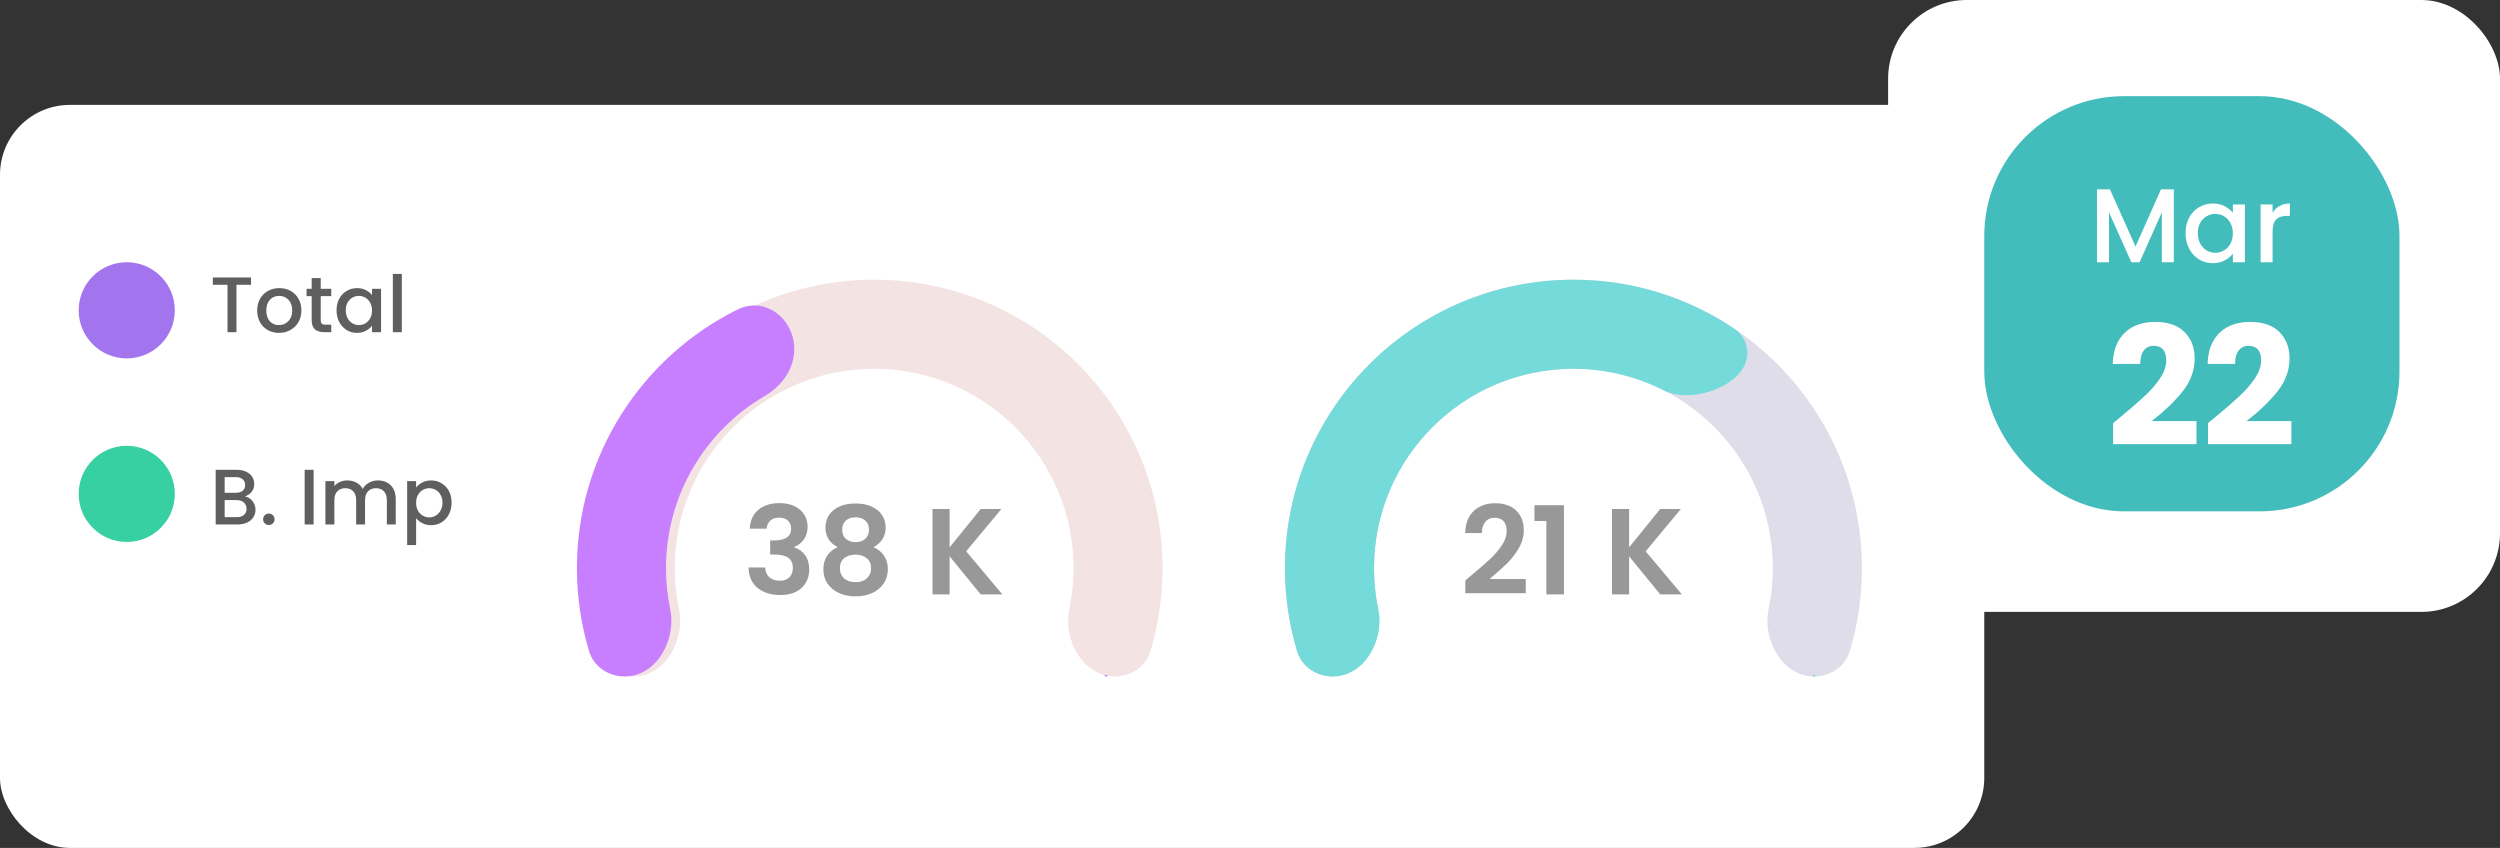
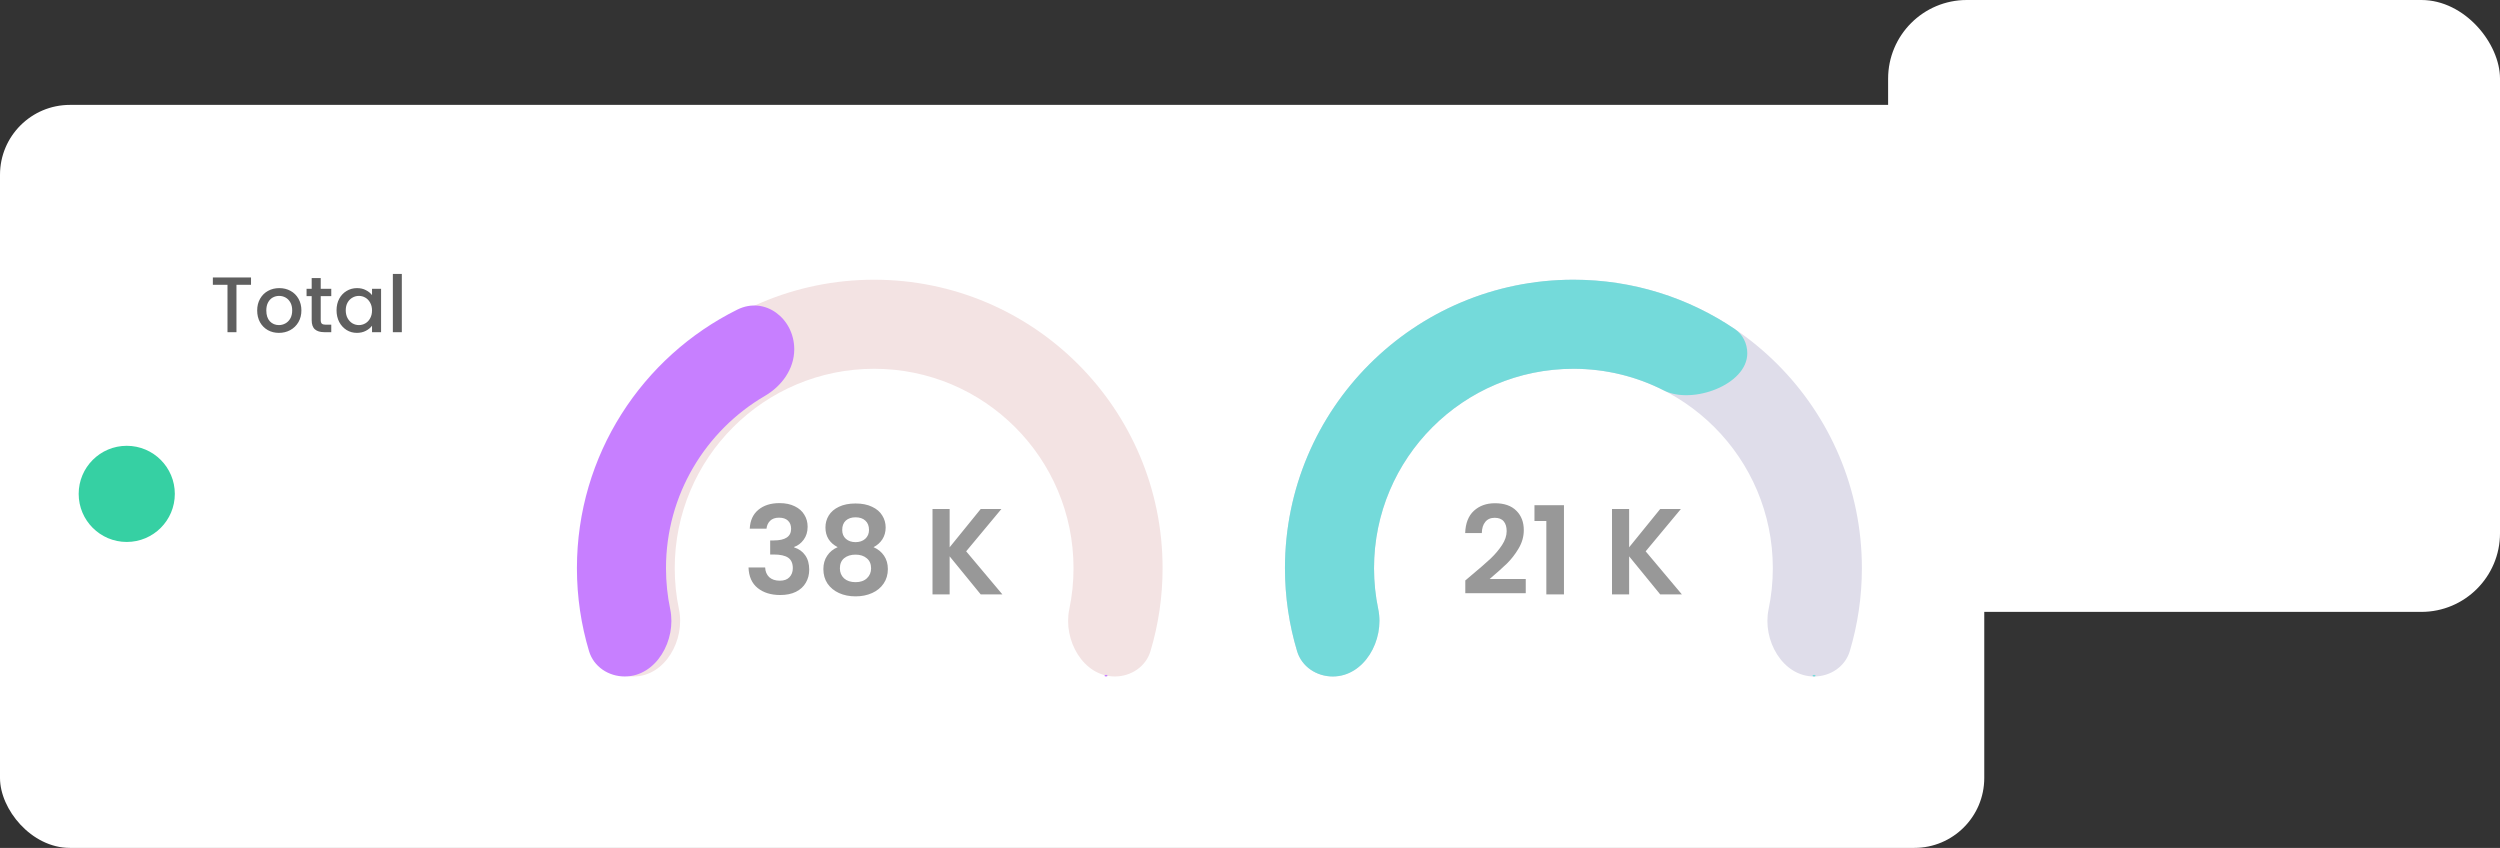
<svg xmlns="http://www.w3.org/2000/svg" width="286" height="97" viewBox="0 0 286 97" fill="none">
  <rect x="0" y="0" width="286" height="97" fill="#333333" stroke="none" />
  <rect y="12" width="227" height="85" rx="8" fill="white" />
  <path d="M28.716 31.745V32.582H27.051V38H26.025V32.582H24.351V31.745H28.716ZM31.906 38.081C31.438 38.081 31.015 37.976 30.637 37.766C30.259 37.55 29.962 37.25 29.746 36.866C29.53 36.476 29.422 36.026 29.422 35.516C29.422 35.012 29.533 34.565 29.755 34.175C29.977 33.785 30.28 33.485 30.664 33.275C31.048 33.065 31.477 32.96 31.951 32.96C32.425 32.96 32.854 33.065 33.238 33.275C33.622 33.485 33.925 33.785 34.147 34.175C34.369 34.565 34.48 35.012 34.48 35.516C34.48 36.02 34.366 36.467 34.138 36.857C33.91 37.247 33.598 37.55 33.202 37.766C32.812 37.976 32.38 38.081 31.906 38.081ZM31.906 37.19C32.17 37.19 32.416 37.127 32.644 37.001C32.878 36.875 33.067 36.686 33.211 36.434C33.355 36.182 33.427 35.876 33.427 35.516C33.427 35.156 33.358 34.853 33.22 34.607C33.082 34.355 32.899 34.166 32.671 34.04C32.443 33.914 32.197 33.851 31.933 33.851C31.669 33.851 31.423 33.914 31.195 34.04C30.973 34.166 30.796 34.355 30.664 34.607C30.532 34.853 30.466 35.156 30.466 35.516C30.466 36.05 30.601 36.464 30.871 36.758C31.147 37.046 31.492 37.19 31.906 37.19ZM36.691 33.878V36.623C36.691 36.809 36.733 36.944 36.817 37.028C36.907 37.106 37.057 37.145 37.267 37.145H37.897V38H37.087C36.625 38 36.271 37.892 36.025 37.676C35.779 37.46 35.656 37.109 35.656 36.623V33.878H35.071V33.041H35.656V31.808H36.691V33.041H37.897V33.878H36.691ZM38.501 35.498C38.501 35 38.603 34.559 38.807 34.175C39.017 33.791 39.299 33.494 39.653 33.284C40.013 33.068 40.409 32.96 40.841 32.96C41.231 32.96 41.57 33.038 41.858 33.194C42.152 33.344 42.386 33.533 42.56 33.761V33.041H43.595V38H42.56V37.262C42.386 37.496 42.149 37.691 41.849 37.847C41.549 38.003 41.207 38.081 40.823 38.081C40.397 38.081 40.007 37.973 39.653 37.757C39.299 37.535 39.017 37.229 38.807 36.839C38.603 36.443 38.501 35.996 38.501 35.498ZM42.56 35.516C42.56 35.174 42.488 34.877 42.344 34.625C42.206 34.373 42.023 34.181 41.795 34.049C41.567 33.917 41.321 33.851 41.057 33.851C40.793 33.851 40.547 33.917 40.319 34.049C40.091 34.175 39.905 34.364 39.761 34.616C39.623 34.862 39.554 35.156 39.554 35.498C39.554 35.84 39.623 36.14 39.761 36.398C39.905 36.656 40.091 36.854 40.319 36.992C40.553 37.124 40.799 37.19 41.057 37.19C41.321 37.19 41.567 37.124 41.795 36.992C42.023 36.86 42.206 36.668 42.344 36.416C42.488 36.158 42.56 35.858 42.56 35.516ZM45.969 31.34V38H44.943V31.34H45.969Z" fill="#5F5F5F" />
-   <path d="M28.023 56.787C28.359 56.847 28.644 57.024 28.878 57.318C29.112 57.612 29.229 57.945 29.229 58.317C29.229 58.635 29.145 58.923 28.977 59.181C28.815 59.433 28.578 59.634 28.266 59.784C27.954 59.928 27.591 60 27.177 60H24.675V53.745H27.06C27.486 53.745 27.852 53.817 28.158 53.961C28.464 54.105 28.695 54.3 28.851 54.546C29.007 54.786 29.085 55.056 29.085 55.356C29.085 55.716 28.989 56.016 28.797 56.256C28.605 56.496 28.347 56.673 28.023 56.787ZM25.701 56.373H26.97C27.306 56.373 27.567 56.298 27.753 56.148C27.945 55.992 28.041 55.77 28.041 55.482C28.041 55.2 27.945 54.981 27.753 54.825C27.567 54.663 27.306 54.582 26.97 54.582H25.701V56.373ZM27.087 59.163C27.435 59.163 27.708 59.079 27.906 58.911C28.104 58.743 28.203 58.509 28.203 58.209C28.203 57.903 28.098 57.66 27.888 57.48C27.678 57.3 27.399 57.21 27.051 57.21H25.701V59.163H27.087ZM30.758 60.063C30.572 60.063 30.416 60 30.29 59.874C30.164 59.748 30.101 59.592 30.101 59.406C30.101 59.22 30.164 59.064 30.29 58.938C30.416 58.812 30.572 58.749 30.758 58.749C30.938 58.749 31.091 58.812 31.217 58.938C31.343 59.064 31.406 59.22 31.406 59.406C31.406 59.592 31.343 59.748 31.217 59.874C31.091 60 30.938 60.063 30.758 60.063ZM35.879 53.745V60H34.853V53.745H35.879ZM43.229 54.96C43.619 54.96 43.967 55.041 44.273 55.203C44.585 55.365 44.828 55.605 45.002 55.923C45.182 56.241 45.272 56.625 45.272 57.075V60H44.255V57.228C44.255 56.784 44.144 56.445 43.922 56.211C43.7 55.971 43.397 55.851 43.013 55.851C42.629 55.851 42.323 55.971 42.095 56.211C41.873 56.445 41.762 56.784 41.762 57.228V60H40.745V57.228C40.745 56.784 40.634 56.445 40.412 56.211C40.19 55.971 39.887 55.851 39.503 55.851C39.119 55.851 38.813 55.971 38.585 56.211C38.363 56.445 38.252 56.784 38.252 57.228V60H37.226V55.041H38.252V55.608C38.42 55.404 38.633 55.245 38.891 55.131C39.149 55.017 39.425 54.96 39.719 54.96C40.115 54.96 40.469 55.044 40.781 55.212C41.093 55.38 41.333 55.623 41.501 55.941C41.651 55.641 41.885 55.404 42.203 55.23C42.521 55.05 42.863 54.96 43.229 54.96ZM47.603 55.77C47.777 55.542 48.014 55.35 48.314 55.194C48.614 55.038 48.953 54.96 49.331 54.96C49.763 54.96 50.156 55.068 50.51 55.284C50.87 55.494 51.152 55.791 51.356 56.175C51.56 56.559 51.662 57 51.662 57.498C51.662 57.996 51.56 58.443 51.356 58.839C51.152 59.229 50.87 59.535 50.51 59.757C50.156 59.973 49.763 60.081 49.331 60.081C48.953 60.081 48.617 60.006 48.323 59.856C48.029 59.7 47.789 59.508 47.603 59.28V62.358H46.577V55.041H47.603V55.77ZM50.618 57.498C50.618 57.156 50.546 56.862 50.402 56.616C50.264 56.364 50.078 56.175 49.844 56.049C49.616 55.917 49.37 55.851 49.106 55.851C48.848 55.851 48.602 55.917 48.368 56.049C48.14 56.181 47.954 56.373 47.81 56.625C47.672 56.877 47.603 57.174 47.603 57.516C47.603 57.858 47.672 58.158 47.81 58.416C47.954 58.668 48.14 58.86 48.368 58.992C48.602 59.124 48.848 59.19 49.106 59.19C49.37 59.19 49.616 59.124 49.844 58.992C50.078 58.854 50.264 58.656 50.402 58.398C50.546 58.14 50.618 57.84 50.618 57.498Z" fill="#5F5F5F" />
-   <circle cx="14.5" cy="35.5" r="5.5" fill="#A274EE" />
  <circle cx="14.5" cy="56.5" r="5.5" fill="#36D0A3" />
  <rect x="216" width="70" height="70" rx="9" fill="white" />
-   <rect x="227" y="11" width="47.5" height="47.5" rx="16" fill="#43BCBC" />
  <path d="M248.684 21.66V30H247.316V24.288L244.772 30H243.824L241.268 24.288V30H239.9V21.66H241.376L244.304 28.2L247.22 21.66H248.684ZM250.026 26.664C250.026 26 250.162 25.412 250.434 24.9C250.714 24.388 251.09 23.992 251.562 23.712C252.042 23.424 252.57 23.28 253.146 23.28C253.666 23.28 254.118 23.384 254.502 23.592C254.894 23.792 255.206 24.044 255.438 24.348V23.388H256.818V30H255.438V29.016C255.206 29.328 254.89 29.588 254.49 29.796C254.09 30.004 253.634 30.108 253.122 30.108C252.554 30.108 252.034 29.964 251.562 29.676C251.09 29.38 250.714 28.972 250.434 28.452C250.162 27.924 250.026 27.328 250.026 26.664ZM255.438 26.688C255.438 26.232 255.342 25.836 255.15 25.5C254.966 25.164 254.722 24.908 254.418 24.732C254.114 24.556 253.786 24.468 253.434 24.468C253.082 24.468 252.754 24.556 252.45 24.732C252.146 24.9 251.898 25.152 251.706 25.488C251.522 25.816 251.43 26.208 251.43 26.664C251.43 27.12 251.522 27.52 251.706 27.864C251.898 28.208 252.146 28.472 252.45 28.656C252.762 28.832 253.09 28.92 253.434 28.92C253.786 28.92 254.114 28.832 254.418 28.656C254.722 28.48 254.966 28.224 255.15 27.888C255.342 27.544 255.438 27.144 255.438 26.688ZM259.983 24.348C260.183 24.012 260.447 23.752 260.775 23.568C261.111 23.376 261.507 23.28 261.963 23.28V24.696H261.615C261.079 24.696 260.671 24.832 260.391 25.104C260.119 25.376 259.983 25.848 259.983 26.52V30H258.615V23.388H259.983V24.348Z" fill="white" />
  <path d="M241.741 48.397C242.172 48.055 242.368 47.897 242.33 47.922C243.571 46.896 244.547 46.054 245.256 45.395C245.978 44.736 246.586 44.046 247.08 43.324C247.574 42.602 247.821 41.899 247.821 41.215C247.821 40.696 247.701 40.29 247.46 39.999C247.219 39.708 246.858 39.562 246.377 39.562C245.896 39.562 245.516 39.746 245.237 40.113C244.971 40.468 244.838 40.974 244.838 41.633H241.703C241.728 40.556 241.956 39.657 242.387 38.935C242.83 38.213 243.407 37.681 244.116 37.339C244.838 36.997 245.636 36.826 246.51 36.826C248.017 36.826 249.151 37.212 249.911 37.985C250.684 38.758 251.07 39.765 251.07 41.006C251.07 42.361 250.608 43.622 249.683 44.787C248.758 45.94 247.58 47.067 246.149 48.169H251.279V50.81H241.741V48.397ZM252.595 48.397C253.026 48.055 253.222 47.897 253.184 47.922C254.426 46.896 255.401 46.054 256.11 45.395C256.832 44.736 257.44 44.046 257.934 43.324C258.428 42.602 258.675 41.899 258.675 41.215C258.675 40.696 258.555 40.29 258.314 39.999C258.074 39.708 257.713 39.562 257.231 39.562C256.75 39.562 256.37 39.746 256.091 40.113C255.825 40.468 255.692 40.974 255.692 41.633H252.557C252.583 40.556 252.811 39.657 253.241 38.935C253.685 38.213 254.261 37.681 254.97 37.339C255.692 36.997 256.49 36.826 257.364 36.826C258.872 36.826 260.005 37.212 260.765 37.985C261.538 38.758 261.924 39.765 261.924 41.006C261.924 42.361 261.462 43.622 260.537 44.787C259.613 45.94 258.435 47.067 257.003 48.169H262.133V50.81H252.595V48.397Z" fill="white" />
  <path fill-rule="evenodd" clip-rule="evenodd" d="M152.471 77.389C150.617 77.389 148.92 76.273 148.387 74.498C147.485 71.49 147 68.302 147 65C147 46.775 161.775 32 180 32C198.225 32 213 46.775 213 65C213 68.302 212.515 71.49 211.613 74.498C211.08 76.273 209.383 77.389 207.529 77.389V77.389C203.921 77.389 201.589 73.223 202.328 69.691C202.644 68.177 202.811 66.608 202.811 64.999C202.811 52.401 192.598 42.189 180 42.189C167.402 42.189 157.189 52.401 157.189 64.999C157.189 66.608 157.356 68.177 157.672 69.691C158.411 73.223 156.079 77.389 152.471 77.389V77.389Z" fill="#DFDDEA" />
  <path fill-rule="evenodd" clip-rule="evenodd" d="M199.89 40.414C199.89 39.313 199.381 38.265 198.469 37.648C193.198 34.082 186.842 32 180 32C161.775 32 147 46.775 147 65C147 68.302 147.485 71.49 148.387 74.498C148.92 76.273 150.617 77.389 152.471 77.389C156.079 77.389 158.411 73.223 157.672 69.691C157.356 68.177 157.189 66.608 157.189 64.999C157.189 52.401 167.402 42.189 180 42.189C183.728 42.189 187.247 43.083 190.354 44.669C193.576 46.313 199.89 44.032 199.89 40.414V40.414ZM207.528 77.206C207.315 77.206 207.297 77.388 207.511 77.389C207.517 77.389 207.523 77.389 207.529 77.389C207.535 77.389 207.54 77.389 207.546 77.389C207.759 77.388 207.742 77.206 207.528 77.206V77.206Z" fill="#74DADA" />
  <path fill-rule="evenodd" clip-rule="evenodd" d="M72.471 77.389C70.617 77.389 68.92 76.273 68.387 74.498C67.485 71.49 67 68.302 67 65C67 46.775 81.775 32 100 32C118.225 32 133 46.775 133 65C133 68.302 132.515 71.49 131.613 74.498C131.08 76.273 129.383 77.389 127.529 77.389V77.389C123.921 77.389 121.589 73.223 122.328 69.691C122.644 68.177 122.811 66.608 122.811 64.999C122.811 52.401 112.598 42.189 100 42.189C87.402 42.189 77.189 52.401 77.189 64.999C77.189 66.608 77.356 68.177 77.672 69.691C78.411 73.223 76.079 77.389 72.471 77.389V77.389Z" fill="#F3E3E3" />
  <path fill-rule="evenodd" clip-rule="evenodd" d="M90.863 39.959C90.863 36.434 87.515 33.851 84.357 35.417C73.478 40.812 66 52.032 66 64.999C66 68.3 66.485 71.489 67.387 74.496C67.92 76.272 69.617 77.388 71.471 77.388C75.079 77.388 77.411 73.222 76.672 69.689C76.356 68.175 76.189 66.606 76.189 64.998C76.189 56.59 80.738 49.245 87.509 45.289C89.445 44.158 90.863 42.201 90.863 39.959V39.959ZM126.528 77.204C126.315 77.204 126.297 77.387 126.511 77.388C126.517 77.388 126.523 77.388 126.529 77.388C126.535 77.388 126.54 77.388 126.546 77.388C126.759 77.387 126.742 77.204 126.528 77.204V77.204Z" fill="#C77FFF" />
  <path d="M85.77 60.482C85.817 59.549 86.143 58.83 86.75 58.326C87.366 57.813 88.173 57.556 89.172 57.556C89.853 57.556 90.437 57.677 90.922 57.92C91.407 58.153 91.771 58.475 92.014 58.886C92.266 59.287 92.392 59.745 92.392 60.258C92.392 60.846 92.238 61.345 91.93 61.756C91.631 62.157 91.272 62.428 90.852 62.568V62.624C91.393 62.792 91.813 63.091 92.112 63.52C92.42 63.949 92.574 64.5 92.574 65.172C92.574 65.732 92.443 66.231 92.182 66.67C91.93 67.109 91.552 67.454 91.048 67.706C90.553 67.949 89.956 68.07 89.256 68.07C88.201 68.07 87.343 67.804 86.68 67.272C86.017 66.74 85.667 65.956 85.63 64.92H87.534C87.553 65.377 87.707 65.746 87.996 66.026C88.295 66.297 88.701 66.432 89.214 66.432C89.69 66.432 90.054 66.301 90.306 66.04C90.567 65.769 90.698 65.424 90.698 65.004C90.698 64.444 90.521 64.043 90.166 63.8C89.811 63.557 89.261 63.436 88.514 63.436H88.108V61.826H88.514C89.839 61.826 90.502 61.383 90.502 60.496C90.502 60.095 90.381 59.782 90.138 59.558C89.905 59.334 89.564 59.222 89.116 59.222C88.677 59.222 88.337 59.343 88.094 59.586C87.861 59.819 87.725 60.118 87.688 60.482H85.77ZM95.831 62.596C94.897 62.111 94.431 61.359 94.431 60.342C94.431 59.838 94.557 59.381 94.809 58.97C95.07 58.55 95.457 58.219 95.971 57.976C96.493 57.724 97.128 57.598 97.875 57.598C98.621 57.598 99.251 57.724 99.765 57.976C100.288 58.219 100.675 58.55 100.927 58.97C101.188 59.381 101.319 59.838 101.319 60.342C101.319 60.855 101.193 61.308 100.941 61.7C100.689 62.083 100.353 62.381 99.933 62.596C100.446 62.82 100.848 63.147 101.137 63.576C101.426 64.005 101.571 64.514 101.571 65.102C101.571 65.737 101.408 66.292 101.081 66.768C100.764 67.235 100.325 67.594 99.765 67.846C99.205 68.098 98.575 68.224 97.875 68.224C97.175 68.224 96.545 68.098 95.985 67.846C95.434 67.594 94.996 67.235 94.669 66.768C94.352 66.292 94.193 65.737 94.193 65.102C94.193 64.514 94.338 64.005 94.627 63.576C94.916 63.137 95.317 62.811 95.831 62.596ZM99.415 60.622C99.415 60.165 99.275 59.81 98.995 59.558C98.724 59.306 98.351 59.18 97.875 59.18C97.408 59.18 97.035 59.306 96.755 59.558C96.484 59.81 96.349 60.169 96.349 60.636C96.349 61.056 96.489 61.392 96.769 61.644C97.058 61.896 97.427 62.022 97.875 62.022C98.323 62.022 98.692 61.896 98.981 61.644C99.27 61.383 99.415 61.042 99.415 60.622ZM97.875 63.45C97.343 63.45 96.909 63.585 96.573 63.856C96.246 64.127 96.083 64.514 96.083 65.018C96.083 65.485 96.242 65.867 96.559 66.166C96.885 66.455 97.324 66.6 97.875 66.6C98.425 66.6 98.859 66.451 99.177 66.152C99.494 65.853 99.653 65.475 99.653 65.018C99.653 64.523 99.49 64.141 99.163 63.87C98.836 63.59 98.407 63.45 97.875 63.45ZM112.195 68L108.639 63.646V68H106.679V58.228H108.639V62.61L112.195 58.228H114.561L110.529 63.072L114.673 68H112.195Z" fill="#989898" />
  <path d="M168.358 65.788C169.254 65.041 169.968 64.421 170.5 63.926C171.032 63.422 171.475 62.899 171.83 62.358C172.185 61.817 172.362 61.285 172.362 60.762C172.362 60.286 172.25 59.913 172.026 59.642C171.802 59.371 171.457 59.236 170.99 59.236C170.523 59.236 170.164 59.395 169.912 59.712C169.66 60.02 169.529 60.445 169.52 60.986H167.616C167.653 59.866 167.985 59.017 168.61 58.438C169.245 57.859 170.047 57.57 171.018 57.57C172.082 57.57 172.899 57.855 173.468 58.424C174.037 58.984 174.322 59.726 174.322 60.65C174.322 61.378 174.126 62.073 173.734 62.736C173.342 63.399 172.894 63.977 172.39 64.472C171.886 64.957 171.228 65.545 170.416 66.236H174.546V67.86H167.63V66.404L168.358 65.788ZM175.543 59.6V57.794H178.917V68H176.901V59.6H175.543ZM189.929 68L186.373 63.646V68H184.413V58.228H186.373V62.61L189.929 58.228H192.295L188.263 63.072L192.407 68H189.929Z" fill="#989898" />
</svg>